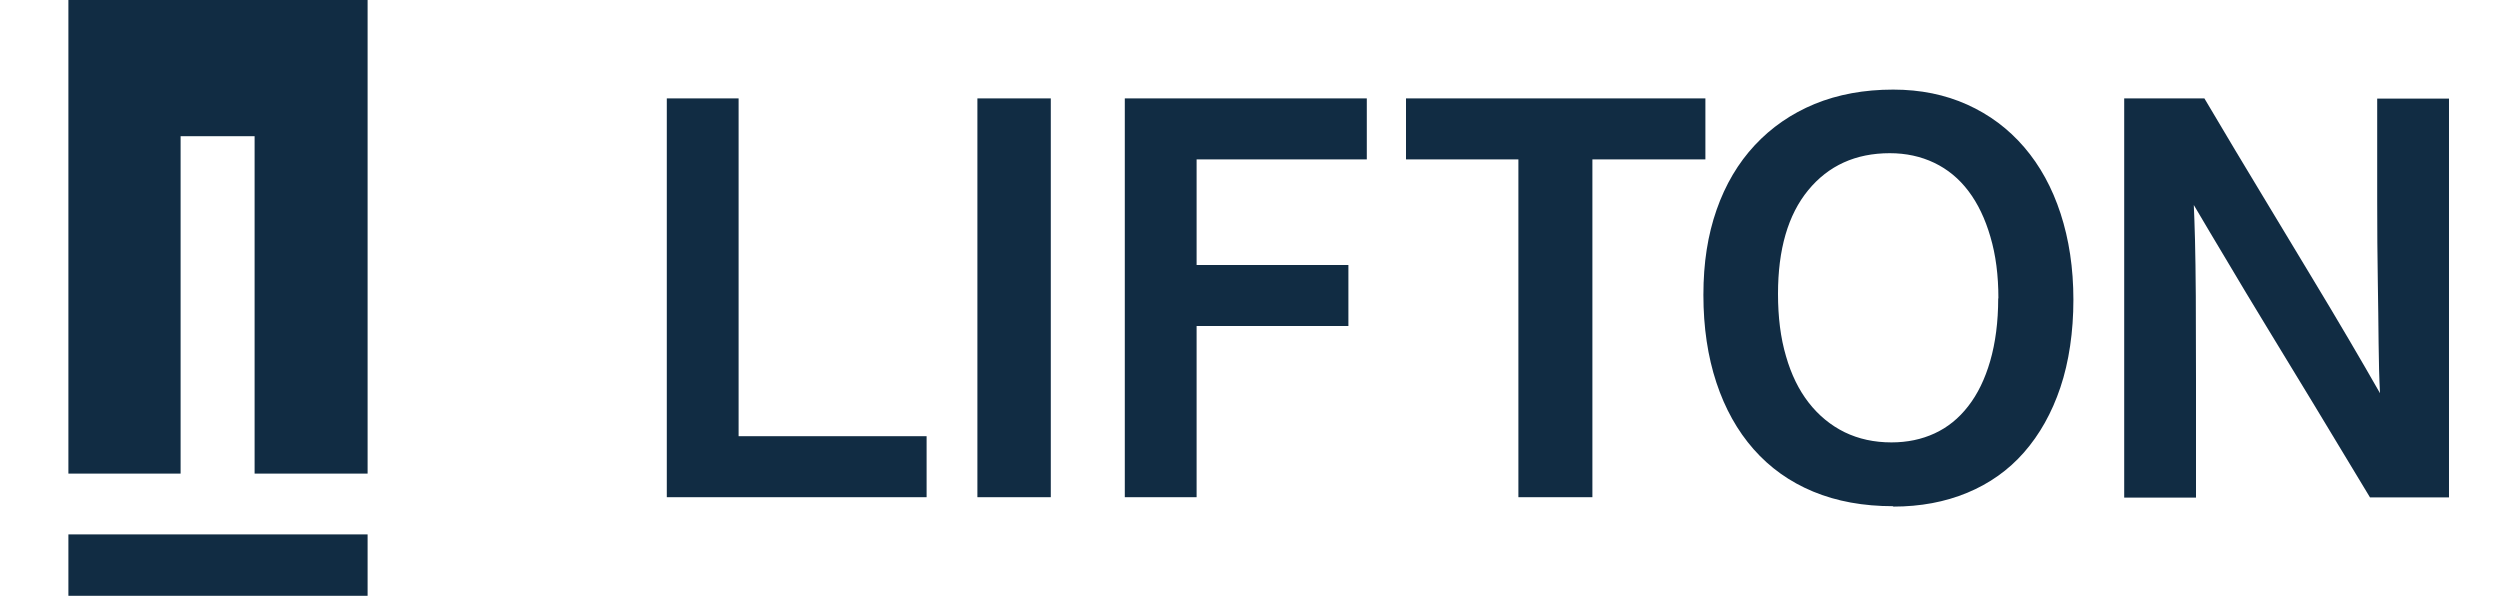
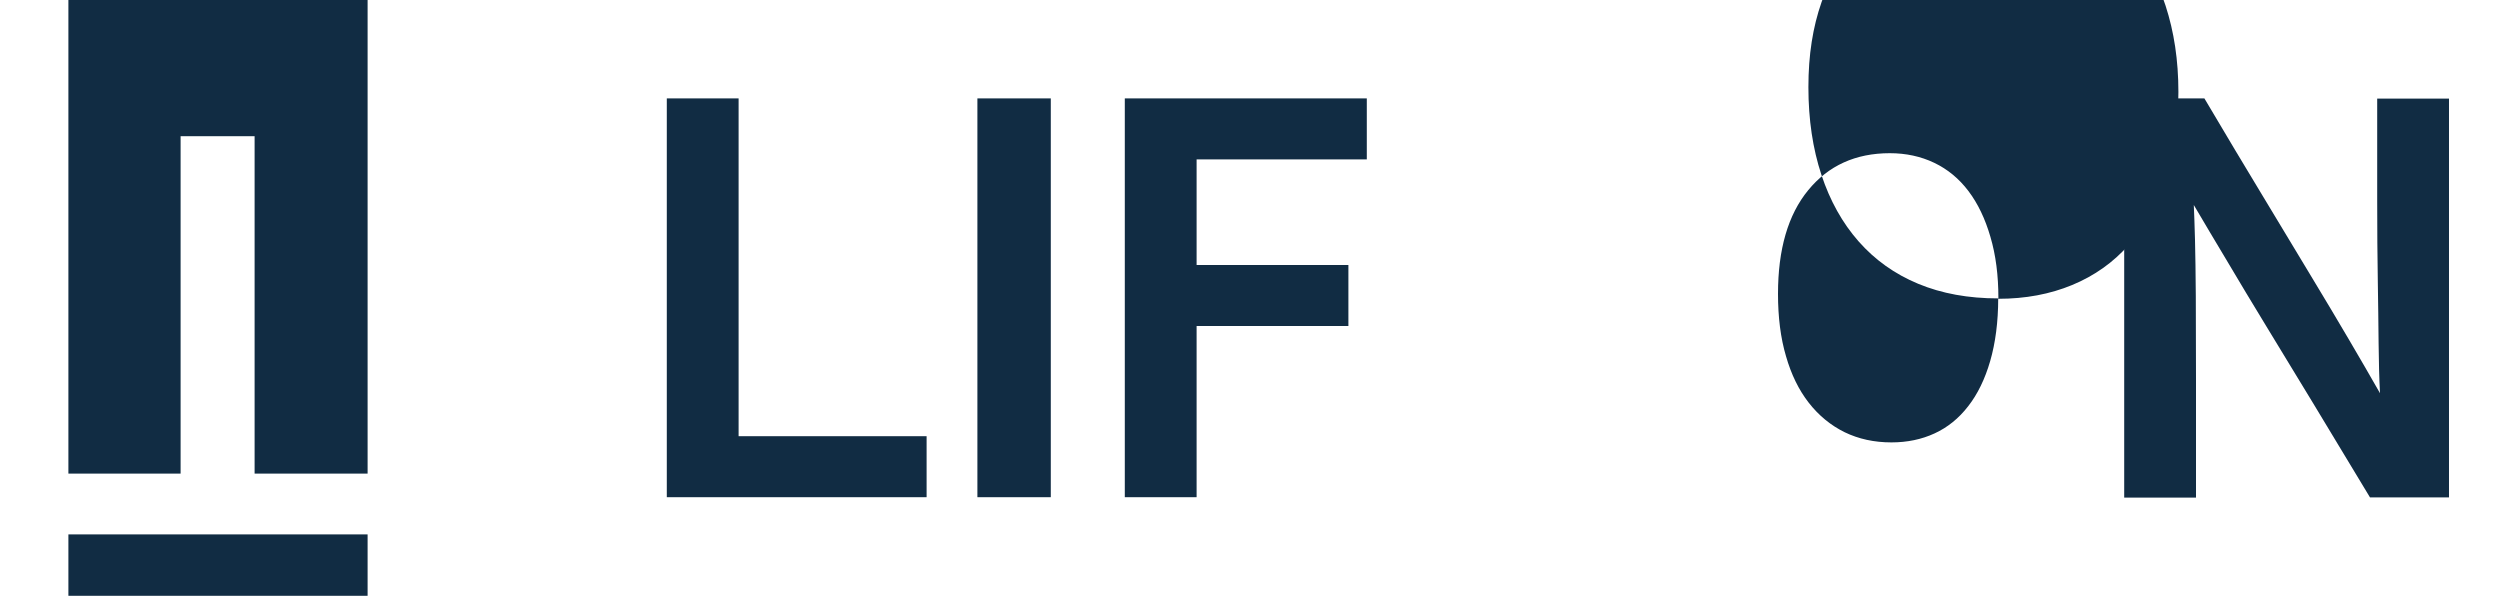
<svg xmlns="http://www.w3.org/2000/svg" id="Ebene_1" data-name="Ebene 1" viewBox="0 0 125 30">
  <defs>
    <style>
      .cls-1 {
        fill: #112c43;
        stroke-width: 0px;
      }
    </style>
  </defs>
  <polygon class="cls-1" points="33.34 24.86 33.34 4.92 36.93 4.92 36.93 21.81 46.33 21.81 46.33 24.86 33.34 24.86" />
  <rect class="cls-1" x="48.87" y="4.92" width="3.67" height="19.94" />
-   <polygon class="cls-1" points="75.92 24.86 75.92 7.97 70.3 7.97 70.3 4.92 85.27 4.92 85.27 7.97 79.62 7.97 79.62 24.86 75.92 24.86" />
-   <path class="cls-1" d="M99.92,14.92c0-1.15-.13-2.17-.4-3.08-.26-.9-.63-1.67-1.1-2.29-.47-.62-1.04-1.09-1.71-1.41-.67-.32-1.41-.48-2.22-.48-1.71,0-3.07.62-4.08,1.85-1.01,1.23-1.51,2.96-1.51,5.18,0,1.17.13,2.21.4,3.12.26.91.64,1.69,1.14,2.33.5.64,1.1,1.13,1.79,1.47.7.34,1.48.51,2.34.51.79,0,1.51-.15,2.16-.45.65-.3,1.21-.75,1.68-1.36.47-.6.84-1.36,1.1-2.26.26-.9.4-1.95.4-3.13M94.66,25.31c-1.49,0-2.82-.24-4-.73-1.18-.49-2.17-1.2-2.98-2.12-.81-.92-1.43-2.03-1.86-3.33-.43-1.3-.65-2.76-.65-4.38s.22-3,.66-4.26c.44-1.26,1.08-2.34,1.91-3.23.83-.89,1.83-1.58,2.99-2.06,1.17-.48,2.48-.72,3.93-.72,1.36,0,2.59.25,3.7.75,1.11.5,2.06,1.21,2.85,2.13.79.92,1.4,2.03,1.82,3.32.42,1.29.64,2.72.64,4.31s-.22,3.1-.65,4.38c-.43,1.28-1.04,2.36-1.82,3.25-.78.89-1.73,1.56-2.84,2.02-1.11.46-2.34.69-3.7.69" />
+   <path class="cls-1" d="M99.92,14.92c0-1.15-.13-2.17-.4-3.08-.26-.9-.63-1.67-1.1-2.29-.47-.62-1.04-1.09-1.71-1.41-.67-.32-1.41-.48-2.22-.48-1.71,0-3.07.62-4.08,1.85-1.01,1.23-1.51,2.96-1.51,5.18,0,1.17.13,2.21.4,3.12.26.91.64,1.69,1.14,2.33.5.64,1.1,1.13,1.79,1.47.7.34,1.48.51,2.34.51.79,0,1.51-.15,2.16-.45.65-.3,1.21-.75,1.68-1.36.47-.6.84-1.36,1.1-2.26.26-.9.4-1.95.4-3.13c-1.49,0-2.82-.24-4-.73-1.18-.49-2.17-1.2-2.98-2.12-.81-.92-1.43-2.03-1.86-3.33-.43-1.3-.65-2.76-.65-4.38s.22-3,.66-4.26c.44-1.26,1.08-2.34,1.91-3.23.83-.89,1.83-1.58,2.99-2.06,1.17-.48,2.48-.72,3.93-.72,1.36,0,2.59.25,3.7.75,1.11.5,2.06,1.21,2.85,2.13.79.92,1.4,2.03,1.82,3.32.42,1.29.64,2.72.64,4.31s-.22,3.1-.65,4.38c-.43,1.28-1.04,2.36-1.82,3.25-.78.89-1.73,1.56-2.84,2.02-1.11.46-2.34.69-3.7.69" />
  <path class="cls-1" d="M110.22,4.92c1.08,1.83,2.06,3.46,2.93,4.9.87,1.44,1.66,2.75,2.37,3.93.71,1.18,1.35,2.24,1.91,3.2.56.96,1.09,1.86,1.57,2.71-.04-.75-.06-1.59-.07-2.51-.01-.92-.02-1.97-.04-3.13-.02-1.17-.03-2.49-.03-3.98v-5.11h3.59v19.94h-3.95c-1.03-1.71-1.97-3.27-2.82-4.67-.85-1.4-1.64-2.7-2.36-3.88-.72-1.19-1.38-2.27-1.96-3.26-.59-.99-1.15-1.92-1.67-2.81.02.43.04,1.01.06,1.74.02.73.03,1.67.04,2.82,0,1.16.01,2.56.01,4.21v5.86h-3.59V4.92h4.01Z" />
  <polygon class="cls-1" points="59.83 16.3 59.83 24.86 56.24 24.86 56.24 4.92 68.34 4.92 68.34 7.97 59.83 7.97 59.83 13.25 67.42 13.25 67.42 16.3 59.83 16.3" />
  <polygon class="cls-1" points="18.38 23.68 18.38 0 3.42 0 3.42 23.68 9.03 23.68 9.03 6.81 12.73 6.81 12.73 23.68 18.38 23.68" />
  <rect class="cls-1" x="3.42" y="26.72" width="14.96" height="3.07" />
</svg>